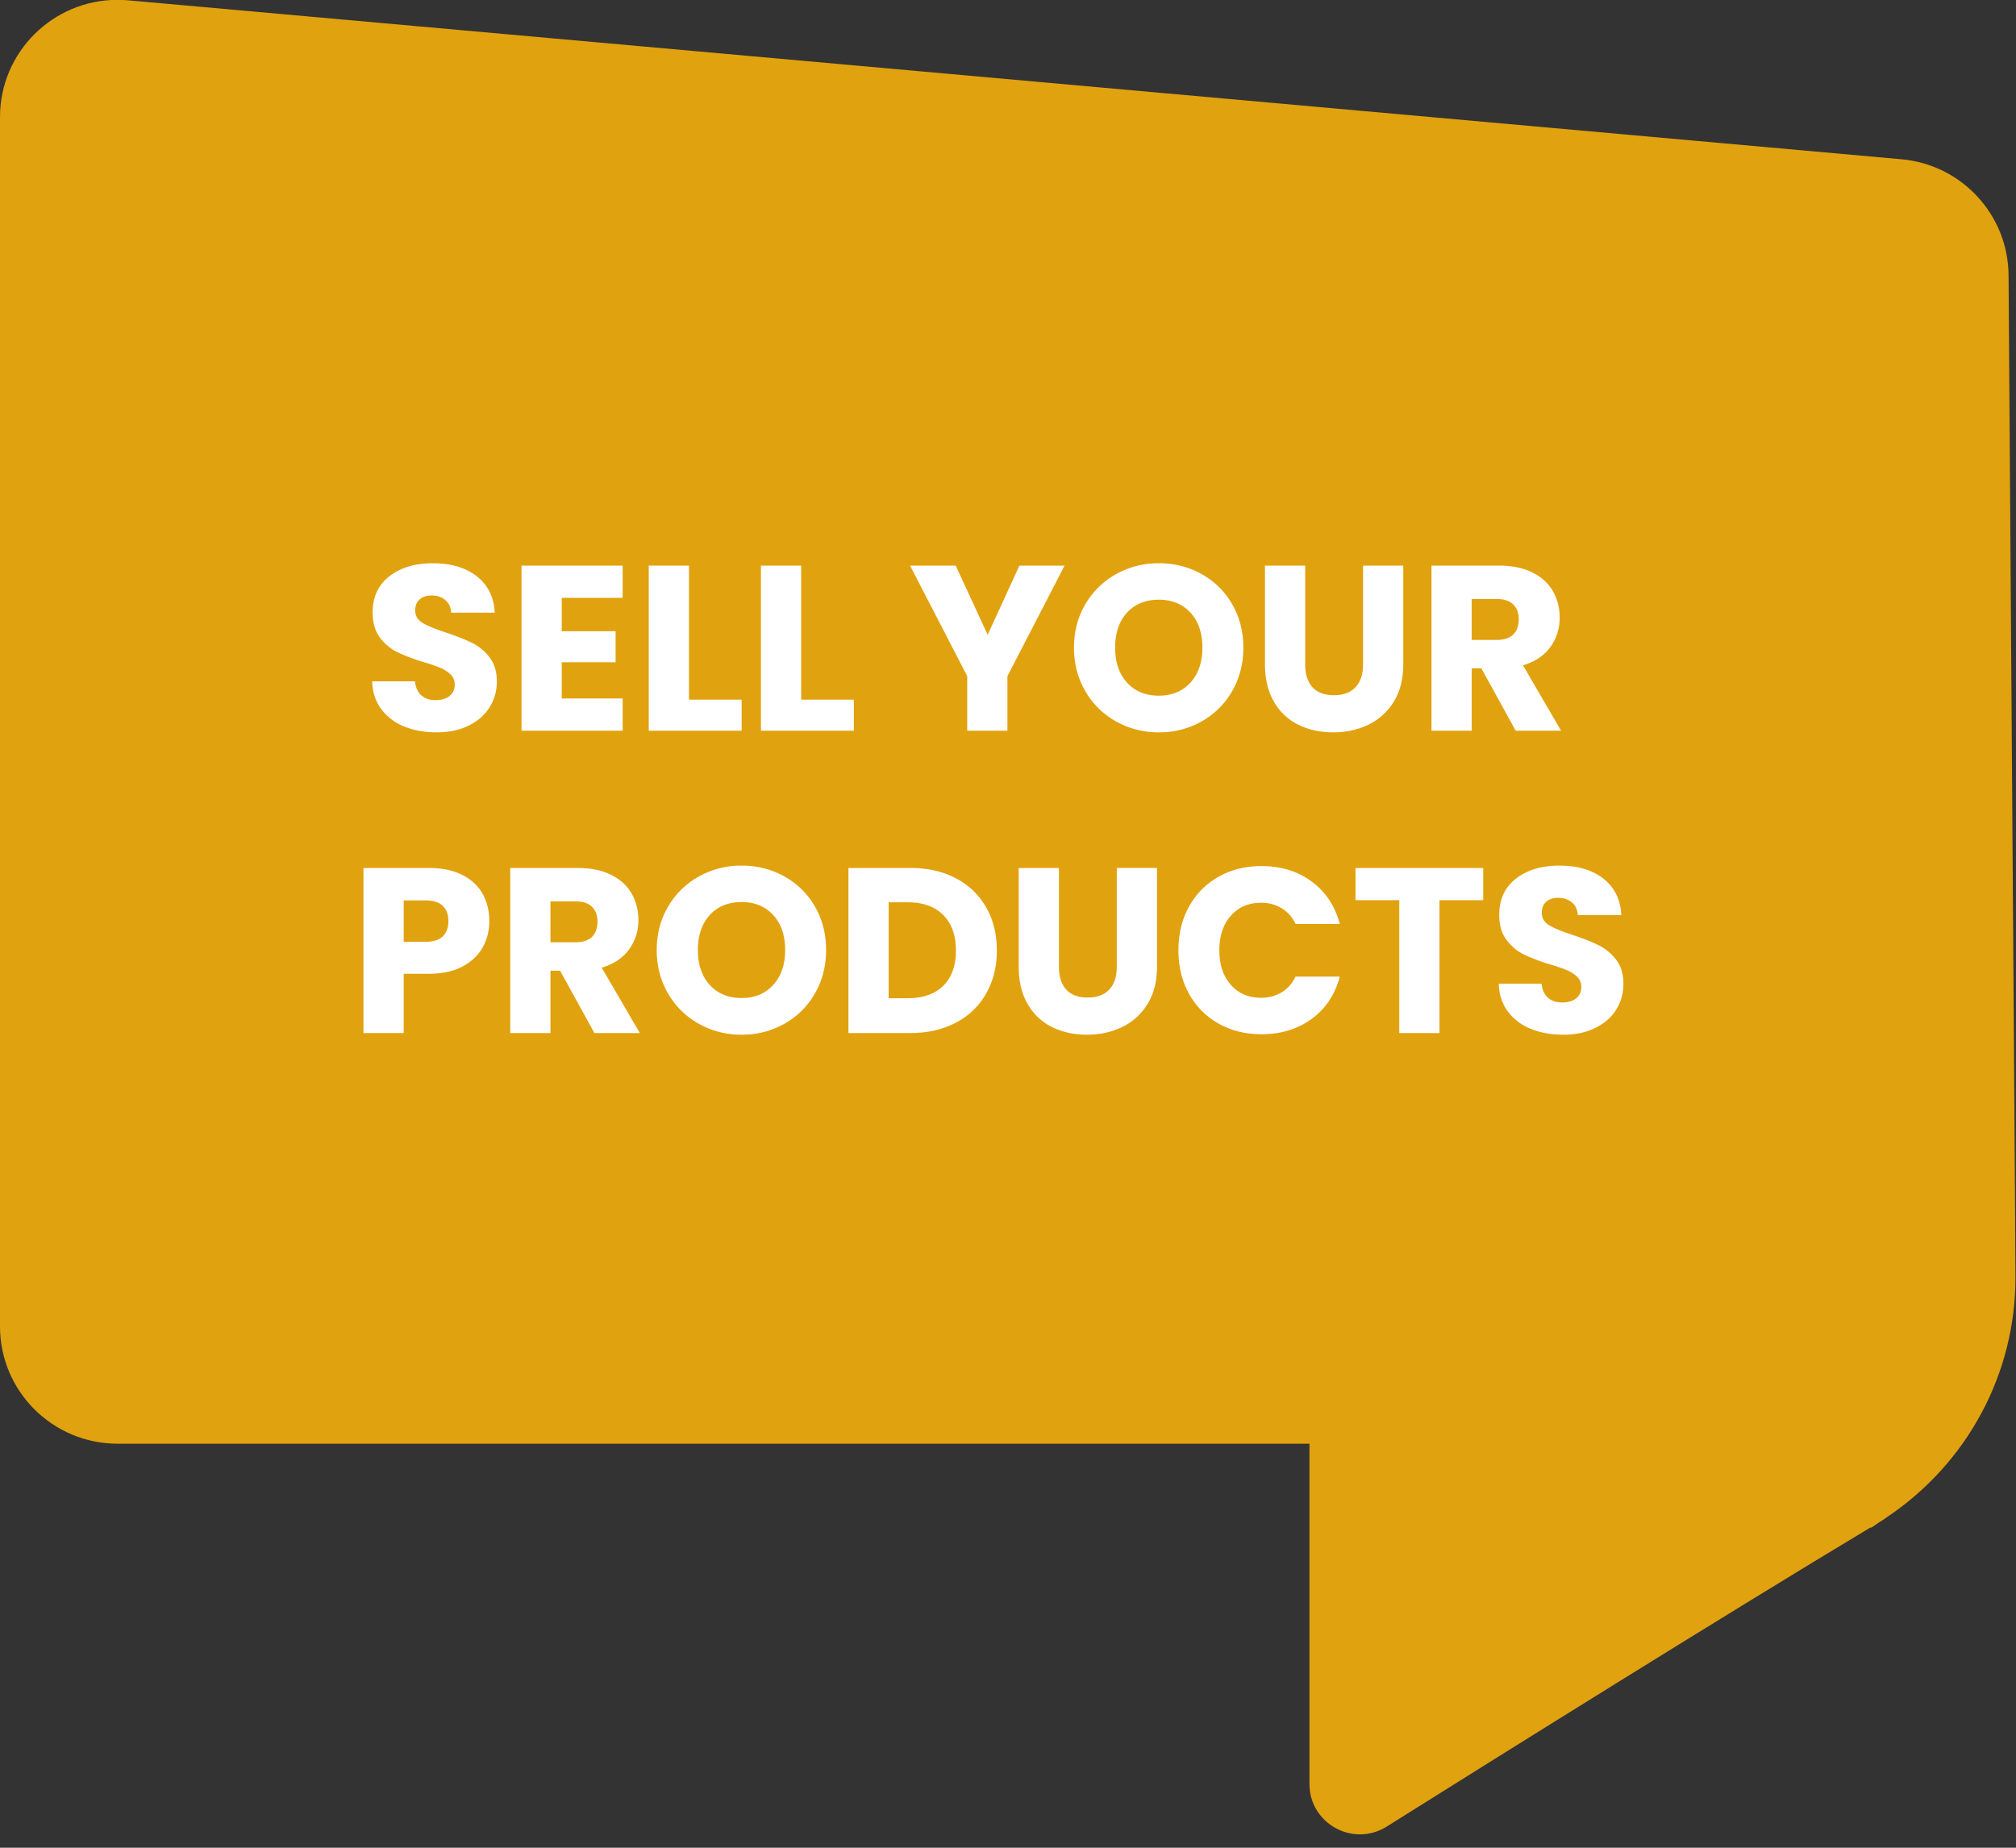
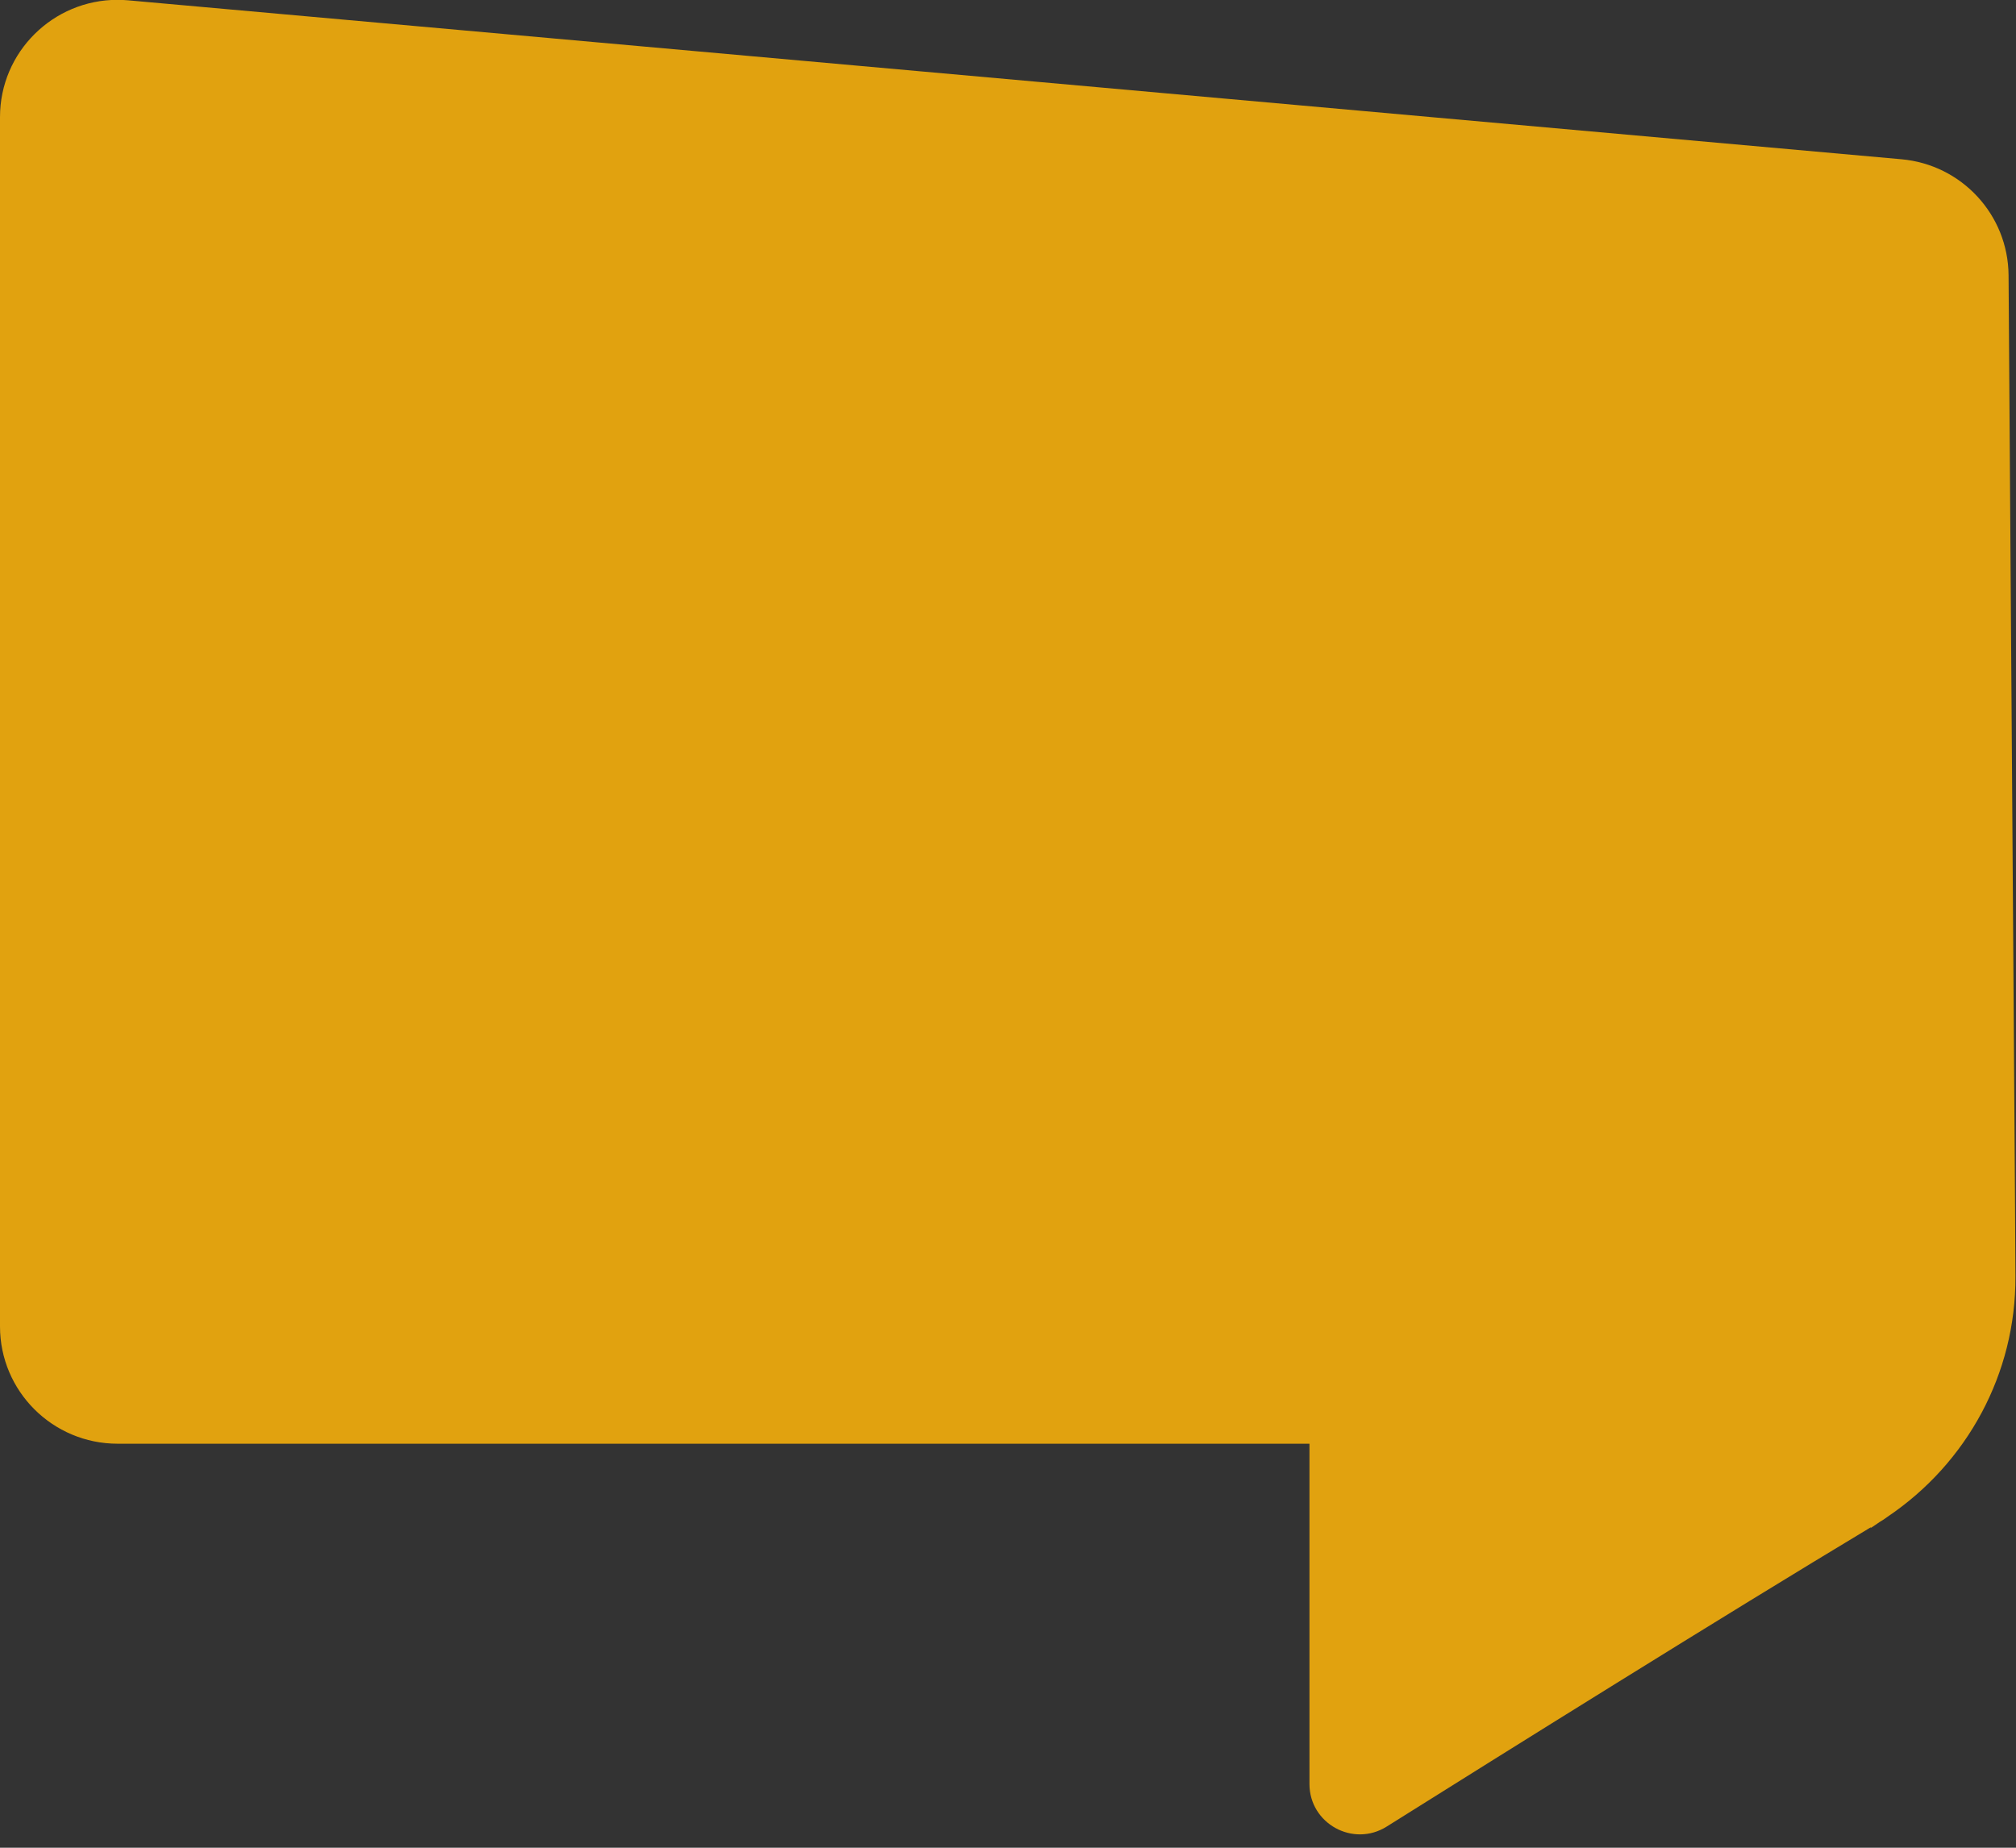
<svg xmlns="http://www.w3.org/2000/svg" width="120" height="110">
  <rect width="100%" height="100%" fill="#333333" stroke="none" />
  <path fill-rule="evenodd" fill="#e1a20f" d="M112.353 90.296c-.091.064-.175.133-.274.192l-.159.096c-.2.126-.383.274-.589.393l.048-.068c-8.783 5.276-21.935 13.498-28.837 17.831-1.999 1.255-4.598-.179-4.598-2.534V85.948H7.003C3.135 85.948 0 82.822 0 78.966V6.973C0 3.084 3.172-.01 6.992-.01c.21 0 .423.01.638.029l105.551 9.462c3.591.321 6.351 3.31 6.376 6.905l.387 55.514.022 4.092c.031 5.767-2.864 11.107-7.613 14.304z" />
-   <path fill-rule="evenodd" fill="#FFF" d="M93.566 53.723c-.215-.182-.49-.273-.826-.273-.29 0-.523.077-.7.231-.178.154-.266.376-.266.665 0 .317.149.565.448.742.298.177.765.369 1.4.574.634.215 1.15.42 1.547.616a2.96 2.96 0 011.029.854c.289.373.434.854.434 1.442 0 .56-.143 1.069-.427 1.526-.285.457-.698.821-1.239 1.092-.542.271-1.181.406-1.918.406-.719 0-1.363-.117-1.932-.35a3.141 3.141 0 01-1.365-1.036c-.341-.457-.521-1.008-.539-1.652h2.548c.037.364.163.642.378.833.214.191.494.287.84.287.354 0 .634-.082.84-.245.205-.163.308-.39.308-.679a.805.805 0 00-.245-.602 1.985 1.985 0 00-.602-.392 9.739 9.739 0 00-1.015-.35 11.02 11.02 0 01-1.554-.588 2.86 2.86 0 01-1.036-.868c-.29-.383-.434-.882-.434-1.498 0-.915.331-1.631.994-2.149.662-.518 1.526-.777 2.59-.777 1.082 0 1.955.259 2.618.777.662.518 1.017 1.239 1.064 2.163h-2.59c-.019-.317-.136-.567-.35-.749zM90.22 43.5l-2.044-3.71h-.574v3.71h-2.394v-9.828h4.018c.774 0 1.435.135 1.981.406s.954.642 1.225 1.113c.27.471.406.996.406 1.575a2.93 2.93 0 01-.553 1.75c-.369.513-.913.877-1.631 1.092l2.268 3.892H90.22zm-.147-7.518c-.22-.215-.549-.322-.987-.322h-1.484v2.436h1.484c.438 0 .767-.107.987-.322.219-.215.329-.518.329-.91 0-.373-.11-.667-.329-.882zm-8.61 7.154c-.63.308-1.333.462-2.107.462-.775 0-1.468-.152-2.079-.455a3.385 3.385 0 01-1.449-1.372c-.355-.611-.532-1.356-.532-2.233v-5.866h2.394v5.88c0 .588.144 1.041.434 1.358.289.317.714.476 1.274.476s.989-.159 1.288-.476c.298-.317.448-.77.448-1.358v-5.88h2.394v5.866c0 .877-.187 1.619-.56 2.226a3.588 3.588 0 01-1.505 1.372zm-3.381 9.348c.831.616 1.386 1.456 1.666 2.52h-2.632a2.128 2.128 0 00-.833-.938 2.339 2.339 0 00-1.225-.322c-.737 0-1.335.257-1.792.77-.457.513-.686 1.199-.686 2.058 0 .859.229 1.545.686 2.058.457.513 1.055.77 1.792.77.457 0 .866-.107 1.225-.322.359-.215.637-.527.833-.938h2.632c-.28 1.064-.835 1.902-1.666 2.513s-1.829.917-2.996.917c-.952 0-1.804-.212-2.555-.637a4.52 4.52 0 01-1.757-1.771c-.42-.756-.63-1.619-.63-2.59 0-.971.21-1.836.63-2.597a4.505 4.505 0 011.757-1.778c.751-.425 1.603-.637 2.555-.637 1.167 0 2.165.308 2.996.924zm-6.566-9.53a5.096 5.096 0 01-2.534.644 5.133 5.133 0 01-2.541-.644 4.807 4.807 0 01-1.834-1.799c-.453-.77-.679-1.636-.679-2.597 0-.961.226-1.825.679-2.59a4.825 4.825 0 011.834-1.792 5.133 5.133 0 012.541-.644c.924 0 1.771.215 2.541.644a4.733 4.733 0 011.82 1.792c.443.765.665 1.629.665 2.59 0 .961-.224 1.827-.672 2.597a4.778 4.778 0 01-1.82 1.799zm-.651-6.475c-.472-.518-1.099-.777-1.883-.777-.794 0-1.426.257-1.897.77-.472.513-.707 1.209-.707 2.086 0 .868.235 1.561.707 2.079.471.518 1.103.777 1.897.777.784 0 1.411-.261 1.883-.784.471-.523.707-1.213.707-2.072 0-.868-.236-1.561-.707-2.079zM64.74 59.386c.56 0 .989-.159 1.288-.476.299-.317.448-.77.448-1.358v-5.88h2.394v5.866c0 .877-.187 1.619-.56 2.226a3.582 3.582 0 01-1.505 1.372c-.63.308-1.332.462-2.107.462-.775 0-1.468-.152-2.079-.455a3.396 3.396 0 01-1.449-1.372c-.355-.611-.532-1.356-.532-2.233v-5.866h2.394v5.88c0 .588.145 1.041.434 1.358.289.317.714.476 1.274.476zM59.966 43.5h-2.394v-3.248l-3.402-6.58h2.716l1.904 4.116 1.89-4.116h2.688l-3.402 6.58V43.5zm-14.672-9.828h2.394v7.98h3.136V43.5h-5.53v-9.828zm1.393 18.504a4.726 4.726 0 011.82 1.792c.444.765.665 1.629.665 2.59 0 .961-.224 1.827-.672 2.597a4.771 4.771 0 01-1.82 1.799 5.093 5.093 0 01-2.534.644 5.133 5.133 0 01-2.541-.644 4.814 4.814 0 01-1.834-1.799c-.452-.77-.679-1.636-.679-2.597 0-.961.227-1.825.679-2.59a4.832 4.832 0 011.834-1.792 5.133 5.133 0 012.541-.644c.924 0 1.771.215 2.541.644zm-2.541 1.526c-.793 0-1.425.257-1.897.77-.471.513-.707 1.209-.707 2.086 0 .868.236 1.561.707 2.079.472.518 1.104.777 1.897.777.784 0 1.412-.261 1.883-.784.472-.523.707-1.213.707-2.072 0-.868-.235-1.561-.707-2.079-.471-.518-1.099-.777-1.883-.777zm-5.53-20.03h2.394v7.98h3.136V43.5h-5.53v-9.828zM35.383 61.5l-2.044-3.71h-.574v3.71h-2.394v-9.828h4.018c.774 0 1.435.135 1.981.406s.954.642 1.225 1.113c.27.471.406.996.406 1.575a2.93 2.93 0 01-.553 1.75c-.369.513-.913.877-1.631 1.092l2.268 3.892h-2.702zm-.147-7.518c-.22-.215-.549-.322-.987-.322h-1.484v2.436h1.484c.438 0 .767-.107.987-.322.219-.215.329-.518.329-.91 0-.373-.11-.667-.329-.882zm-4.193-20.31h6.02v1.918h-3.626v1.988h3.206v1.848h-3.206v2.156h3.626V43.5h-6.02v-9.828zm-4.48 3.99c.634.215 1.15.42 1.547.616a2.96 2.96 0 011.029.854c.289.373.434.854.434 1.442 0 .56-.143 1.069-.427 1.526-.285.457-.698.821-1.239 1.092-.542.271-1.181.406-1.918.406-.719 0-1.363-.117-1.932-.35a3.141 3.141 0 01-1.365-1.036c-.341-.457-.521-1.008-.539-1.652h2.548c.037.364.163.642.378.833.214.191.494.287.84.287.354 0 .634-.082.84-.245.205-.163.308-.39.308-.679a.805.805 0 00-.245-.602 1.985 1.985 0 00-.602-.392 9.739 9.739 0 00-1.015-.35 11.02 11.02 0 01-1.554-.588 2.86 2.86 0 01-1.036-.868c-.29-.383-.434-.882-.434-1.498 0-.915.331-1.631.994-2.149.662-.518 1.526-.777 2.59-.777 1.082 0 1.955.259 2.618.777.662.518 1.017 1.239 1.064 2.163h-2.59c-.019-.317-.136-.567-.35-.749-.215-.182-.49-.273-.826-.273-.29 0-.523.077-.7.231-.178.154-.266.376-.266.665 0 .317.149.565.448.742.298.177.765.369 1.4.574zm.938 14.416c.541.271.947.644 1.218 1.12.27.476.406 1.022.406 1.638 0 .569-.131 1.09-.392 1.561-.262.471-.663.852-1.204 1.141-.542.289-1.214.434-2.016.434h-1.484V61.5h-2.394v-9.828h3.878c.784 0 1.446.135 1.988.406zm-3.472 1.526v2.464h1.302c.457 0 .798-.107 1.022-.322.224-.215.336-.518.336-.91s-.112-.695-.336-.91c-.224-.215-.565-.322-1.022-.322h-1.302zM56.9 52.288a4.397 4.397 0 011.799 1.729c.425.742.637 1.598.637 2.569 0 .961-.212 1.815-.637 2.562a4.37 4.37 0 01-1.806 1.736c-.779.411-1.682.616-2.709.616h-3.682v-9.828h3.682c1.036 0 1.942.205 2.716.616zm-4.004 1.428v5.712h1.134c.906 0 1.61-.247 2.114-.742.504-.495.756-1.195.756-2.1s-.252-1.61-.756-2.114c-.504-.504-1.208-.756-2.114-.756h-1.134zm35.392-.126h-2.604v7.91H83.29v-7.91h-2.604v-1.918h7.602v1.918z" />
</svg>